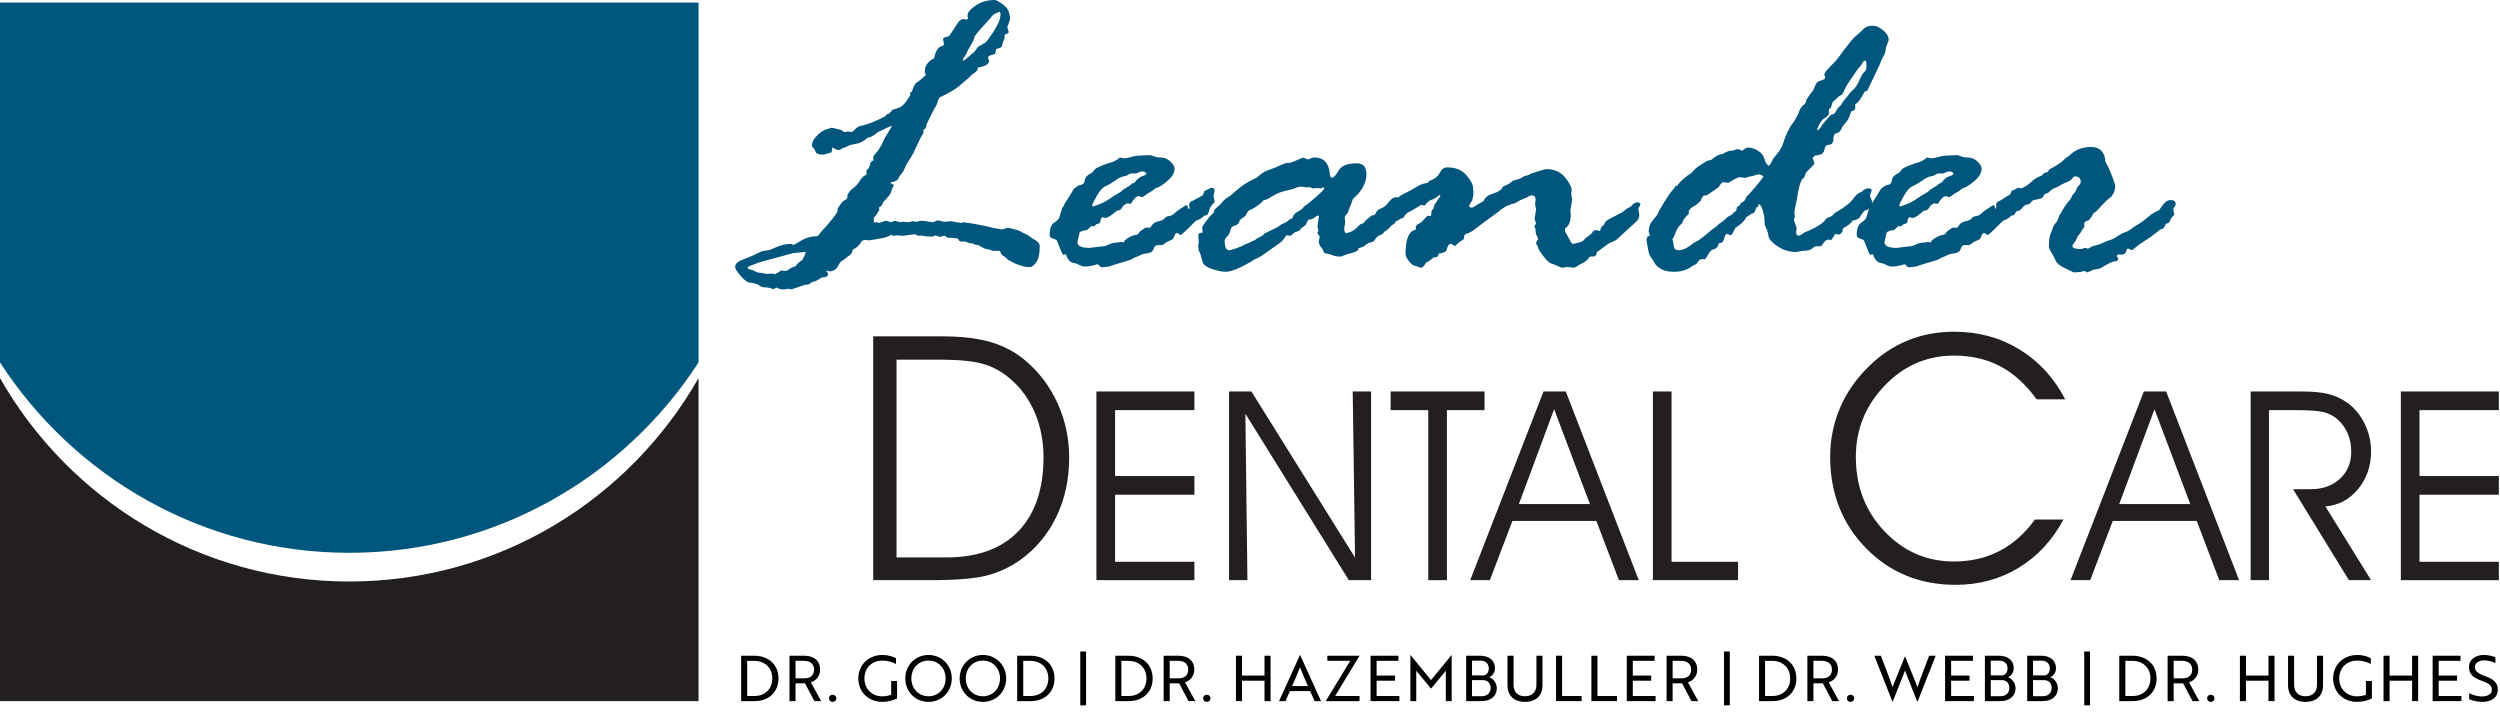
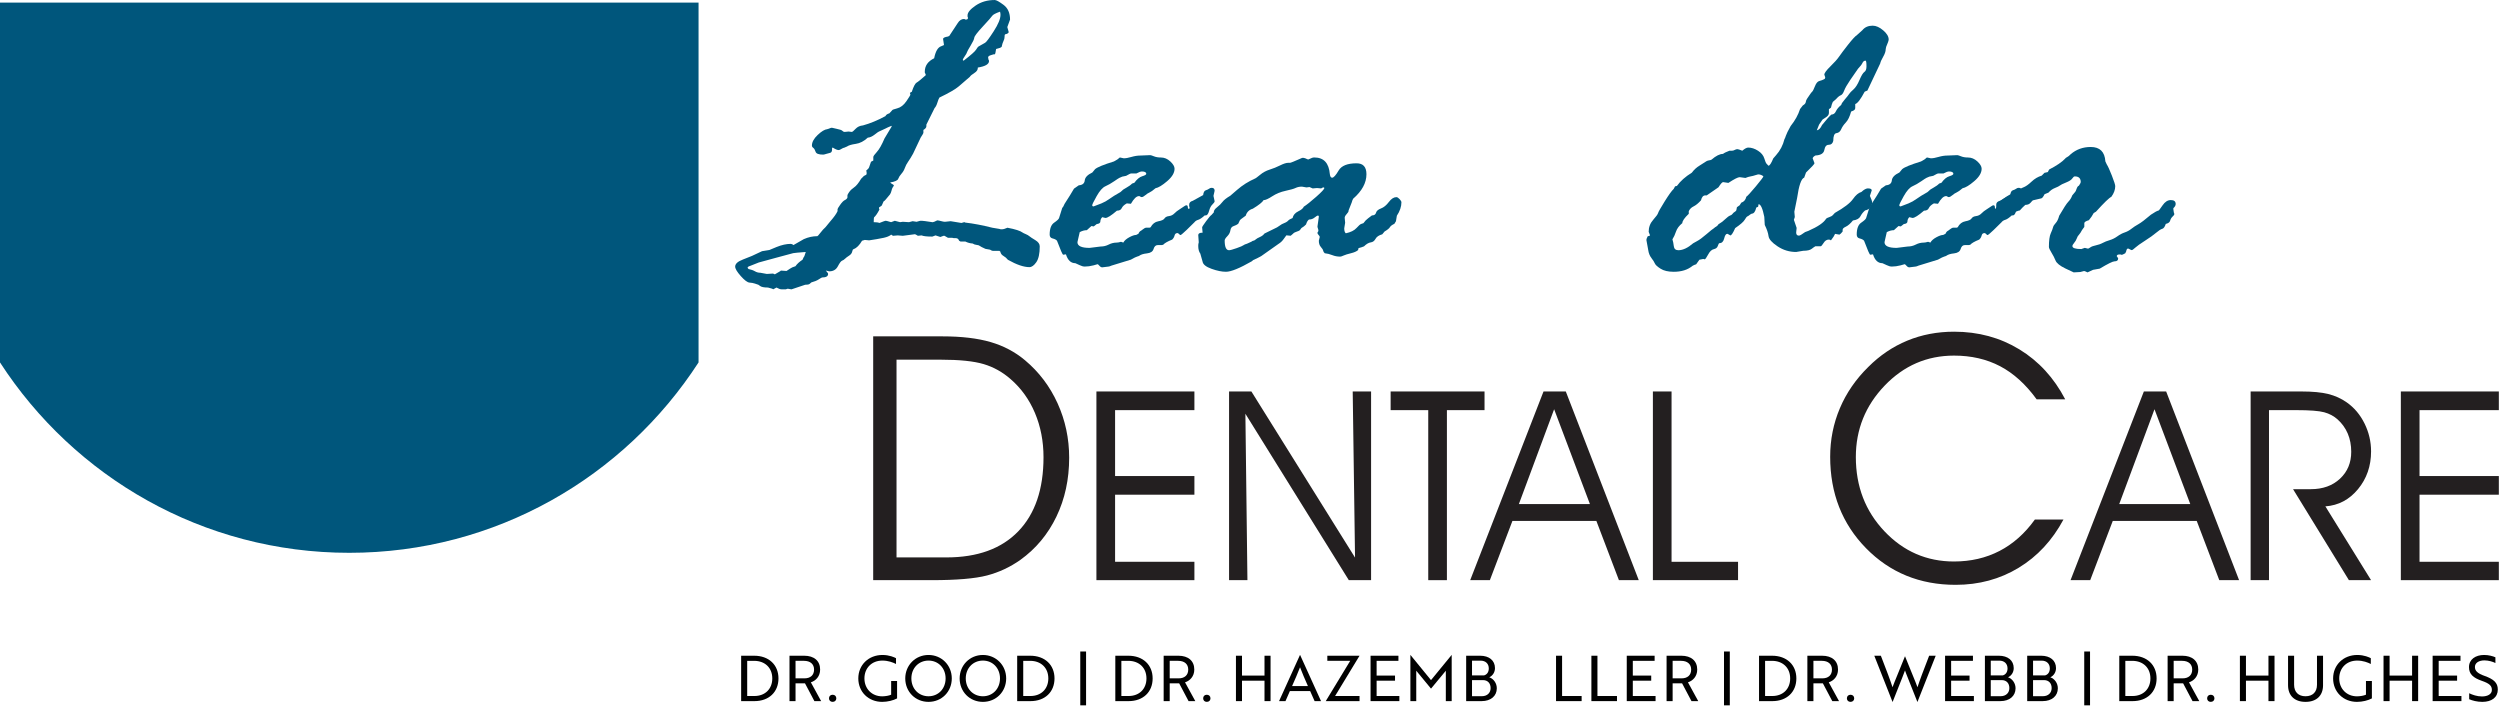
<svg xmlns="http://www.w3.org/2000/svg" id="Layer_2" width="608.095" height="175.23" viewBox="0 0 608.095 175.23">
  <defs>
    <style>.cls-1,.cls-2,.cls-3{stroke-width:0px;}.cls-2{fill:#231f20;}.cls-3{fill:#00567c;}</style>
  </defs>
  <path class="cls-2" d="m212.393,81.815h16.829c4.651,0,8.559.463,11.727,1.386,3.168.921,5.963,2.403,8.383,4.436,3.401,2.853,6.039,6.343,7.914,10.471s2.816,8.539,2.816,13.235c0,5.243-1.036,10.014-3.101,14.316-2.069,4.305-4.993,7.813-8.772,10.529-2.503,1.765-5.209,3.029-8.121,3.79-2.911.76-7.398,1.139-13.462,1.139h-14.214v-59.302h.001Zm5.675,5.674v48.095h12.134c7.573,0,13.401-2.121,17.489-6.358,4.084-4.24,6.129-10.244,6.129-18.017,0-3.883-.696-7.468-2.084-10.761-1.39-3.286-3.378-6.045-5.966-8.273-1.935-1.687-4.101-2.889-6.497-3.609-2.398-.716-5.882-1.078-10.458-1.078h-10.747Z" />
  <path class="cls-2" d="m271.231,115.792h19.294v4.538h-19.294v16.316h19.294v4.47h-23.834v-45.897h23.834v4.542h-19.294v16.031h0Z" />
  <path class="cls-2" d="m329.597,135.631l-.567-40.412h4.47v45.897h-5.416l-25.158-40.474.496,40.474h-4.468v-45.897h5.429l25.215,40.412h-.001Z" />
  <path class="cls-2" d="m351.943,141.117h-4.538v-41.356h-9.15v-4.542h22.84v4.542h-9.152v41.356Z" />
  <path class="cls-2" d="m362.391,141.117h-4.783l17.834-45.897h5.419l17.749,45.897h-4.827l-5.482-14.401h-20.424l-5.485,14.401h-.001Zm24.335-18.516l-8.702-23.06-8.573,23.06h17.275Z" />
  <path class="cls-2" d="m422.761,141.117h-20.715v-45.897h4.54v41.428h16.174v4.47h0Z" />
  <path class="cls-2" d="m495.392,97.137c-2.652-3.655-5.619-6.34-8.893-8.06-3.278-1.72-7.015-2.581-11.207-2.581-6.581,0-12.207,2.435-16.876,7.305-4.671,4.871-7.005,10.661-7.005,17.37,0,7.145,2.318,13.165,6.961,18.061,4.643,4.897,10.277,7.346,16.907,7.346,4.085,0,7.779-.854,11.082-2.564,3.301-1.709,6.17-4.26,8.604-7.65h6.953c-2.714,5.065-6.346,8.979-10.901,11.744-4.558,2.765-9.67,4.146-15.338,4.146-8.705,0-15.966-2.969-21.786-8.907-5.815-5.936-8.723-13.351-8.723-22.244,0-4.149.784-8.079,2.356-11.794,1.57-3.717,3.873-7.063,6.91-10.047,2.815-2.819,5.978-4.954,9.488-6.405,3.507-1.449,7.307-2.176,11.398-2.176,5.878,0,11.168,1.434,15.868,4.299,4.698,2.863,8.418,6.917,11.154,12.159h-6.951v-.002Z" />
  <path class="cls-2" d="m508.418,141.117h-4.783l17.834-45.897h5.422l17.743,45.897h-4.82l-5.482-14.401h-20.428l-5.485,14.401h-.001Zm24.335-18.516l-8.699-23.06-8.575,23.06h17.274Z" />
  <path class="cls-2" d="m551.906,99.761v41.356h-4.468v-45.897h12.332c2.711,0,4.892.207,6.542.616,1.651.412,3.146,1.087,4.493,2.031,1.828,1.281,3.275,2.995,4.336,5.138,1.063,2.142,1.593,4.41,1.593,6.804,0,3.552-1.06,6.606-3.174,9.168-2.114,2.563-4.76,3.96-7.94,4.191l11.114,17.948h-5.389l-13.588-22.133h4.339c2.902,0,5.264-.848,7.083-2.546,1.821-1.702,2.73-3.881,2.73-6.547,0-1.614-.279-3.084-.835-4.405-.559-1.322-1.382-2.473-2.476-3.461-.905-.817-1.99-1.399-3.263-1.744-1.272-.346-3.534-.52-6.795-.52h-6.635.001Z" />
  <path class="cls-2" d="m588.52,115.792h19.293v4.538h-19.293v16.316h19.293v4.47h-23.835v-45.897h23.835v4.542h-19.293v16.031Z" />
  <path class="cls-3" d="m185.353,61.097l1.787-.288,1.731-.721c1.266-.512,2.42-.768,3.462-.768.222,0,.445.098.669.287l2.515-1.441c1.077-.479,2.176-.719,3.293-.719.073,0,.325-.28.755-.839.427-.559.829-1.001,1.201-1.322l1.228-1.49c.891-1.025,1.47-1.84,1.732-2.449v-.482c0-.095.212-.447.64-1.055.428-.607.809-.993,1.146-1.152.335-.159.54-.368.614-.625v-.527c0-.129.148-.399.445-.816.298-.417.696-.791,1.197-1.129.5-.336,1.066-1.033,1.698-2.092l.67-.672.556-.289c.073-.062.111-.19.111-.383,0-.257-.038-.465-.111-.624.408-.32.65-.608.725-.865l.446-1.298.557-.288v-.864c0-.191.285-.599.862-1.224s1.197-1.721,1.867-3.291l1.727-2.882v-.193c-.67.258-1.171.483-1.504.674l-1.561.72c-.075,0-.418.241-1.03.721-.612.478-1.179.736-1.699.767-.929.865-1.903,1.369-2.923,1.514-1.022.145-1.735.359-2.145.647l-.669.288c-.148,0-.371.098-.667.288-.297.191-.522.287-.669.287-.335,0-.798-.192-1.392-.575h-.224v.383c0,.513-.16.8-.474.865-.315.064-.641.153-.974.264-.334.113-.575.168-.721.168-1.078,0-1.692-.23-1.84-.695-.148-.466-.335-.778-.556-.938-.224-.16-.336-.35-.336-.576,0-.83.464-1.686,1.392-2.567.929-.88,1.709-1.352,2.341-1.417.073,0,.388-.111.947-.337h.222l1.059.242c.817.16,1.299.328,1.448.504.148.176.335.264.556.264l.949-.096.778.096c.148,0,.454-.249.919-.747.464-.496,1.066-.775,1.81-.84,1.744-.478,3.564-1.232,5.459-2.257.147-.319.463-.543.946-.671l.668-.721c0-.128.417-.294,1.253-.503.835-.208,1.579-.784,2.227-1.729.65-.944.976-1.483.976-1.612,0-.062-.038-.19-.112-.383.073-.128.222-.223.446-.288.444-1.313.834-2.055,1.166-2.233.333-.178,1.074-.778,2.225-1.802v-.193l-.222-.478v-.193c0-1.44.758-2.529,2.279-3.267.333-1.696.906-2.671,1.723-2.929l.668-.288-.223-1.489c0-.258.39-.449,1.167-.577l.335-.144,2.057-3.123c.409-.672.927-1.009,1.557-1.009.073,0,.166.049.28.144h.221c.295,0,.444-.144.444-.433,0-.062-.037-.159-.111-.289v-.288c0-.704.655-1.505,1.972-2.4,1.318-.895,2.865-1.345,4.644-1.345.368,0,1.083.392,2.14,1.177,1.056.785,1.584,1.977,1.584,3.578l-.667,1.827c.222.735.335,1.136.335,1.198,0,.258-.297.451-.891.577-.077.066-.112.275-.112.624,0,.322-.084.643-.25.963-.168.32-.326.816-.472,1.488-.076,0-.186.064-.333.193l-1.003.289c-.11.833-.221,1.265-.333,1.296h-.279l-.612.191c-.483.129-.722.321-.722.576,0,.067.035.257.111.576.076.067.113.162.113.289,0,.769-.909,1.297-2.723,1.584.034.514-.243.956-.836,1.324-.594.368-.964.68-1.111.936l-2.669,2.305c-.816.705-2.391,1.618-4.726,2.738-.149.227-.315.642-.502,1.25-.186.608-.409,1.039-.667,1.294l-2.006,4.036v.384c0,.321-.242.625-.722.913v.672c0,.13-.225.53-.67,1.201l-1.838,3.89c-.445.803-.844,1.45-1.197,1.946-.352.497-.62,1.009-.806,1.536-.187.527-.465,1-.836,1.417-.372.416-.632.827-.78,1.227-.148.399-.798.695-1.949.885.077.13.243.258.502.386.258.128.39.255.39.384-.148.226-.26.401-.335.53-.075.128-.157.373-.25.742-.093.368-.214.656-.361.864-.148.21-.315.411-.5.601-.187.192-.353.392-.502.601-.148.209-.334.377-.556.506l-.446,1.007-.557.384c-.075,0-.113.098-.113.288,0,.065.038.16.113.288-.482.929-.911,1.555-1.281,1.873-.076.065-.113.465-.113,1.203.632,0,1.098.065,1.394.192.889-.352,1.373-.528,1.448-.528.223,0,.491.057.804.168.316.113.513.168.588.168l.892-.336,1.281.336.668-.094,1.502.094.893-.238.947.144.891-.241h.447c.221,0,1.055.113,2.505.336h.111c.148,0,.5-.143,1.06-.432h.11c.148,0,.429.059.836.168.407.114.723.17.946.17l1.392-.144,2.618.43.669-.192c.073,0,.166.034.277.099,1.968.225,4.159.641,6.573,1.252l1.726.288c.073.065.259.096.557.096.371,0,.834-.129,1.392-.385,1.893.354,3.139.756,3.733,1.203.073.067.304.179.694.339s.696.338.92.532c.221.191.695.504,1.42.939.724.435,1.088.939,1.088,1.516,0,1.765-.28,3.053-.836,3.855-.558.802-1.116,1.203-1.672,1.203-1.374,0-3.119-.595-5.236-1.788-.297-.383-.661-.699-1.086-.939-.426-.241-.677-.589-.752-1.04l-.223-.194h-1.616c-.149,0-.37-.096-.668-.287l-1.114-.197c-.781-.351-1.244-.593-1.393-.722-.148-.129-.399-.21-.752-.241-.355-.031-.678-.145-.975-.341-.594-.029-1.189-.192-1.783-.483h-1.167l-.335-.192c-.152-.416-.411-.624-.781-.624h-.501l-.445-.096h-1.002l-.836-.481h-.223l-.778.288-1.171-.383-.78.289c-1.3,0-2.172-.096-2.618-.289l-.892.095c-.408-.256-.648-.383-.721-.383l-2.953.383-1.227-.095-1.168.095-.446-.287c-.038.096-.288.248-.753.455-.466.209-1.383.426-2.755.647l-1.838.292-1.06-.099-.667.194c-.632,1.087-1.32,1.777-2.062,2.064-.151,0-.262.192-.334.579-.077.383-.327.712-.754.985-.429.272-.754.52-.978.743-.223.225-.465.385-.725.479-.262.098-.605.554-1.033,1.371-.427.815-1.126,1.223-2.092,1.223l-.835-.189c.073.127.184.262.333.406.148.145.224.28.224.409,0,.575-.483.866-1.451.866-.074,0-.345.15-.81.455-.465.306-1.07.554-1.811.747l-.448.383c-.187.129-.541.192-1.059.192l-3.295,1.102h-.112l-.837-.144c-.076,0-.224.049-.446.144h-1.117c-.262,0-.652-.144-1.171-.429l-.783.429c-.076-.095-.504-.24-1.285-.429-.966,0-1.609-.13-1.924-.385-.317-.261-.55-.388-.699-.388l-.558-.189c-.372-.129-.812-.209-1.312-.24s-1.206-.562-2.119-1.584c-.911-1.025-1.368-1.793-1.368-2.308,0-.32.15-.624.446-.913.3-.287.785-.558,1.452-.813.67-.258,1.396-.545,2.179-.866l2.457-1.154h.001Zm-.782,2.746l-2.061.817c-.448.127-.67.29-.67.483.073.067.149.161.223.29.63.129,1.152.313,1.558.551.409.243.854.362,1.338.362l1.561.288,1.505-.096.445.191c.148-.062.613-.334,1.392-.817,0-.064.037-.096.112-.096l1.337.096c.223-.127.5-.311.835-.553.334-.241.78-.442,1.339-.602.37-.545.945-1.074,1.727-1.589.145-.385.294-.675.445-.866l.334-1.012c-1.747.129-2.768.227-3.066.288l-4.12,1.109c-2.528.673-3.937,1.06-4.234,1.156h0Zm53.417-52.52l1.623-.916c.296-.159.995-1.093,2.094-2.797,1.1-1.702,1.651-3.037,1.651-4.001,0-.257-.037-.514-.11-.771-1.082.385-1.717.725-1.902,1.013-.186.288-.95,1.157-2.294,2.602-1.343,1.448-2.032,2.356-2.069,2.725-.038.37-.338,1.013-.896,1.929-.559.917-.859,1.463-.893,1.641-.038.176-.215.49-.531.939-.316.451-.474.739-.474.867,0,.129.073.193.221.193,1.752-1.348,2.758-2.241,3.019-2.676.263-.434.449-.682.562-.747h0Z" />
  <path class="cls-3" d="m261.227,45.89l1.173-.816c.893-.062,1.377-.461,1.452-1.196.076-.737.69-1.374,1.845-1.92l.671-.815c.559-.479,2.084-1.103,4.58-1.871.632-.319,1.058-.606,1.285-.863.073-.062.146-.094.222-.094l.896.191c.483,0,1.106-.112,1.869-.335.762-.223,1.497-.337,2.207-.337l2.348-.096c.148,0,.457.098.923.289.465.191,1.033.285,1.702.285.82,0,1.574.32,2.263.958.687.638,1.034,1.231,1.034,1.774,0,.991-.597,1.997-1.789,3.017-1.193,1.022-2.141,1.596-2.846,1.725-.634.544-1.12.887-1.454,1.029-.336.143-.678.368-1.033.671-.355.303-.644.455-.865.455-.152,0-.262-.04-.338-.121-.075-.079-.187-.119-.334-.119-.597,0-1.249.623-1.955,1.866l-1.004-.095c-.634.353-1.043.736-1.23,1.15-.186.416-.579.623-1.172.623-1.378,1.183-2.31,1.771-2.792,1.771-.076,0-.335-.062-.783-.191-.297.32-.445.655-.445,1.004,0,.386-.299.61-.893.672l-.727.575-.559-.096-1.118,1.007c-.558,0-1.137.16-1.73.478-.076.383-.186.872-.336,1.461-.147.59-.221.918-.221.98,0,.927.984,1.391,2.955,1.391l2.68-.334c.705,0,1.365-.16,1.98-.478.614-.32,1.275-.478,1.982-.478.221,0,.555-.064,1.003-.192l.559.192c.259-.476.742-.908,1.449-1.29.707-.38,1.266-.572,1.676-.572l.557-.287c.147-.381.372-.637.669-.766l.448-.334c.297-.253.574-.381.836-.381h.782l.224-.094c.446-.828,1.068-1.312,1.869-1.456.798-.144,1.302-.373,1.506-.691.204-.321.568-.51,1.088-.575.52-.062.958-.277,1.312-.642.353-.366.789-.707,1.311-1.026.52-.32.884-.558,1.088-.719.204-.16.381-.239.532-.239.222,0,.335.143.335.43s.073.43.221.43c.15,0,.224-.063.224-.192,0-.126-.037-.284-.11-.478v-.333c0-.477.297-.796.893-.956l2.51-1.386c.075-.666.288-1.057.642-1.167.352-.112.623-.24.808-.384.187-.142.391-.215.615-.215.483,0,.725.239.725.718l-.28,1.245.28,1.293c0,.192-.179.455-.531.79-.355.337-.623.846-.809,1.533-.186.688-.43,1.062-.726,1.124h-.336c-.669.608-1.201.967-1.591,1.078-.39.113-.699.311-.92.598l-1.897,1.866c-.373.32-.69.608-.949.863-.262.257-.465.383-.615.383l-.445-.383c0-.062-.075-.096-.223-.096-.373,0-.606.192-.699.576-.093.383-.288.717-.586,1.006-1.117.448-1.841.862-2.176,1.245l-.336.094h-1.004c-.485,0-.819.315-1.005.934-.187.624-.716.981-1.59,1.079-.875.096-1.498.287-1.871.572-.076.063-.242.127-.501.194-.262.064-.782.32-1.563.765l-4.686,1.436c-.373.16-.615.24-.725.24l-1.563.191c-.226,0-.45-.126-.672-.381-.223-.256-.372-.385-.446-.385l-1.003.287c-.745.192-1.453.289-2.122.289-.372,0-.783-.113-1.228-.336-.447-.223-.8-.383-1.06-.481-1.082,0-1.844-.716-2.29-2.157l-.669.095c-.151,0-.652-1.133-1.506-3.404-.223-.256-.576-.439-1.06-.551-.483-.112-.722-.424-.722-.936,0-1.439.361-2.406,1.086-2.902.722-.496,1.122-.869,1.197-1.126l.783-2.494c.148-.095.334-.415.559-.959l1.283-2.015c.148-.223.483-.783,1.006-1.679l-.004-.003Zm11.74-2.925l-.67.29c-.149.064-.585.346-1.307.844-.725.501-1.43.902-2.118,1.208-.686.306-1.394,1.103-2.117,2.39-.724,1.288-1.086,2.028-1.086,2.219,0,.195.11.29.334.29l1.893-.725c.705-.288,1.365-.658,1.977-1.108.611-.451,1.494-.998,2.646-1.642l.446-.386c.072-.128.416-.361,1.029-.7.611-.338,1.068-.668,1.364-.99l.558-.193c.629-.869,1.27-1.399,1.922-1.592.649-.193.974-.386.974-.581,0-.385-.354-.579-1.059-.579-.297,0-.743.163-1.338.484h-1.281c-.148,0-.556.192-1.223.578l-.946.193h.002Z" />
  <path class="cls-3" d="m332.811,53.075l.892-.677c.554,0,.89-.217.999-.651.111-.435.51-.783,1.197-1.04.688-.257,1.325-.782,1.92-1.571.593-.789,1.206-1.184,1.837-1.184.222,0,.481.162.779.481.297.322.445.578.445.769,0,1.06-.37,2.149-1.11,3.269l-.223,1.345-.386.626c-.558.256-.918.53-1.084.818-.166.289-.601.641-1.304,1.056l-.554.673c-.815.225-1.361.593-1.637,1.105-.279.513-.667.804-1.166.867-.501.064-1.047.381-1.638.96-.368.161-.813.305-1.332.432l-.111.481c-.369.321-.954.577-1.749.768-.796.194-1.387.378-1.775.554-.388.178-.655.264-.802.264-.704,0-1.351-.119-1.945-.36-.592-.24-1.2-.393-1.831-.46-.222-.192-.352-.401-.388-.626-.037-.225-.223-.522-.556-.892s-.499-.88-.499-1.523l.222-.916c0-.129-.093-.288-.277-.481-.187-.194-.277-.355-.277-.483,0-.13.036-.225.111-.289.073-.065.111-.163.111-.292,0-.158-.038-.337-.111-.53-.075-.192-.111-.354-.111-.481l.333-2.364c0-.194-.077-.29-.222-.29-.148,0-.417.161-.807.479-.391.321-.844.483-1.364.483-.295.194-.536.597-.722,1.203-.297.323-.668.613-1.112.867l-.225.289c-.075.228-.352.411-.833.554-.483.145-.816.329-1.003.554l-.555.481-1.058-.096c-.076.067-.28.349-.612.844-.334.497-.763.908-1.281,1.226l-4.227,2.985c-.448.259-1.097.579-1.949.964l-.335.29c-2.967,1.702-5.062,2.55-6.286,2.55-1.002,0-2.172-.238-3.509-.719-1.337-.478-2.061-1.055-2.173-1.73l-.556-1.968c-.335-.448-.5-1.071-.5-1.873,0-.383.035-.641.11-.77v-.288l-.11-1.584c0-.383.352-.576,1.056-.576l-.111-1.298c0-.127.324-.629.976-1.511.65-.88,1.087-1.387,1.308-1.514l.558-.623c-.04-.384.22-.792.775-1.224.557-.432,1.002-.873,1.336-1.321.332-.448.962-.944,1.888-1.489l1.668-1.441c1.294-1.12,2.701-2.015,4.223-2.689.222-.064.673-.384,1.359-.96.685-.575,1.462-.999,2.334-1.272.869-.272,1.722-.615,2.555-1.033.833-.416,1.489-.624,1.973-.624h.443c.148,0,1.13-.399,2.946-1.202h.333c.147,0,.499.128,1.055.386h.111l.89-.386c.145-.062.331-.095.554-.095,2.298,0,3.557,1.354,3.777,4.059.075.576.262.865.558.865.368,0,.897-.584,1.579-1.752.686-1.167,2.142-1.752,4.372-1.752,1.596,0,2.395.886,2.395,2.66,0,2.097-1.078,4.079-3.229,5.95-.152.258-.262.547-.336.869l-.779,1.984v.097c0,.193-.16.46-.474.797-.314.341-.473.637-.473.895l.111,1.21-.222,1.356c0,.611.129,1.014.388,1.206,1.189-.258,2.051-.683,2.589-1.278.538-.597.918-.927,1.139-.993l.556-.194c.334-.483.722-.884,1.169-1.208v.002Zm-18.405-.04c.147-.709.601-1.247,1.362-1.62.758-.37,1.211-.75,1.359-1.135.703-.449,1.712-1.254,3.029-2.416,1.316-1.159,1.972-1.869,1.972-2.126,0-.098-.075-.147-.222-.147h-.111l-.445.242-1.001-.095-1.055.095-.778-.338-.722.095-1.112-.192c-.593,0-1.104.106-1.529.315-.426.208-1.241.443-2.445.701-1.204.257-2.289.701-3.25,1.327-.962.63-1.666.943-2.11.943-.261.483-1.13,1.177-2.61,2.079-.892.257-1.465.822-1.723,1.691-.964.68-1.446,1.065-1.446,1.161l-.39.822c-.297.227-.669.409-1.115.554-.446.147-.705.484-.78,1.016-.076.531-.326,1.014-.752,1.449-.428.434-.642.782-.642,1.038,0,1.578.352,2.369,1.06,2.369.296,0,.918-.17,1.864-.507.946-.338,1.494-.572,1.642-.701.146-.127.443-.256.889-.386l1.055-.482c.149-.129.315-.21.502-.243.182-.029.367-.135.553-.315.186-.176.518-.368,1.002-.577.481-.209.852-.494,1.111-.846.629-.321,1.647-.821,3.056-1.5l1.166-.774c.813-.32,1.312-.593,1.499-.82.186-.227.557-.452,1.113-.676h.004Z" />
-   <path class="cls-3" d="m388.255,55.982h.222l.559.192c.072,0,.148-.031.223-.094,0-.546.297-1.014.888-1.399.187-.613.605-1.078,1.255-1.399.654-.323,1.684-.853,3.099-1.593l1.394-1.061.67-.291.445-.481c.408-.416.799-.627,1.171-.627.556,0,.835.178.835.531l-.5.962.225,1.59c0,.579-.233,1.092-.698,1.54-.465.45-1.179,1.109-2.142,1.974l-2.843,2.6-1.503.675c-.372.194-.704.416-1.001.675l-2.173,1.59c0,.45-.168.786-.5,1.011h-.89l-.447.192c-.262.611-1.024,1.203-2.282,1.78l-.781.484c-.263.192-.505.285-.725.285l-1.56-.192-1.056.192c-.295,0-.698-.127-1.2-.385-.499-.258-1.012-.457-1.531-.602-.518-.145-1.18-.74-1.977-1.783s-1.234-1.726-1.307-2.049c0-.127-.085-.342-.251-.647-.168-.308-.251-.492-.251-.558,0-.062.168-.385.502-.963v-.096c0-.095-.103-.32-.308-.675-.202-.354-.305-.789-.305-1.303,0-.289-.113-.655-.334-1.109.298-.256.445-.45.445-.579s-.055-.313-.165-.554c-.113-.24-.168-.426-.168-.553l.333-2.362-.22-1.206.109-1.154c0-.673-.333-1.013-.996-1.013-.295,0-.663.178-1.107.53l-.385.097c-.998.417-1.699.763-2.106,1.036-.406.275-.83.41-1.27.41-.222.193-.649.369-1.273.529l-.443.291c-.147.129-.443.321-.887.576,0,.099-.693.636-2.075,1.617-1.384.98-2.628,1.902-3.735,2.77-1.109.869-1.912,1.345-2.408,1.425-.499.078-.747.489-.747,1.228,0,.127-.333.385-.996.773-.075,0-.461.352-1.164,1.058-.59-.385-.923-.579-.996-.579-.486,0-.843.531-1.066,1.591-.227.417-.825.675-1.798.774-.077.029-.205.272-.393.722l-.227.192h-.561c-.075,0-.339.186-.787.553-.45.372-.841.603-1.179.698-.487.871-.9,1.301-1.237,1.301-.152,0-.365-.062-.649-.189-.279-.127-.626-.237-1.033-.333-.411-.096-.864-.484-1.364-1.167-.502-.683-.753-1.265-.753-1.744,0-3.528.799-5.45,2.395-5.769l.113-.191v-.38c0-.414.214-.709.641-.884.424-.173.861-.523,1.306-1.051.447-.527.743-.822.893-.889h.725c.147,0,.22-.334.22-1.006,0-.191.093-.368.279-.527.186-.16.295-.392.334-.697.037-.303.308-.8.81-1.489.499-.687.752-1.095.752-1.223l-.113-.194c-.927.736-1.598,1.138-2.005,1.201-.409.064-.967.528-1.672,1.393l-.89-.144c-1.555.994-2.515,1.552-2.884,1.681-.37.128-.776.496-1.216,1.104,0,.192-.132.321-.388.383-.261.065-.738.32-1.441.768h-.331c-.923,0-1.384-.577-1.384-1.735l1.167-2.746c.333-.864,1.12-1.596,2.361-2.19,1.239-.594,2.285-1.164,3.136-1.709.851-.546,1.705-.836,2.555-.87l.391-.482c1.257-.416,2.108-1.073,2.555-1.973.442-.9,1.055-1.35,1.834-1.35,2.033,0,3.59.632,4.662,1.893,1.074,1.263,1.612,2.277,1.612,3.044l.113,1.296c0,.448-.113,1.074-.334,1.874-.445.576-.667,1.009-.667,1.294,0,.257.183.385.556.385.222,0,.517-.135.887-.407.372-.271.786-.519,1.249-.745.465-.223.732-.416.807-.577.37-.766,1.017-1.294,1.943-1.582.926-.289,1.5-.528,1.725-.72l.556-.386.443-.721c.998-.381,1.666-.733,1.999-1.055.333-.318.776-.527,1.333-.623.554-.094,1.185-.384,1.889-.864l.833-.192.776-.384c.073-.062.293-.142.667-.24.37-.096.915-.264,1.638-.503.722-.24,1.213-.361,1.472-.361,1.888,0,3.378.66,4.472,1.977,1.092,1.317,1.64,2.376,1.64,3.179l-.111.867.22,1.302v.192l-.444,2.651.109.915c0,1.51-.372,2.553-1.112,3.132-.186.065-.279.225-.279.482v.435l1.113,2.021c.333.709.592,1.061.779,1.061l1.787-.434c.518-.131.946-.466,1.281-1.014.297-.129.817-.515,1.562-1.157.222-.515.577-.771,1.061-.771h-.002Z" />
  <path class="cls-3" d="m400.91,60.817l-.447-2.454c0-.191.111-.495.336-.913.22,0,.407-.064.557-.192l-.336-.867c0-1.122.364-2.093,1.091-2.91.724-.818,1.125-1.372,1.198-1.66.077-.289.605-1.225,1.593-2.814.985-1.587,1.72-2.607,2.204-3.057l.334-.625.447-.098c.854-1.185,2.064-2.261,3.627-3.223.518-.705,1.151-1.284,1.896-1.733.743-.449,1.245-.77,1.508-.962.261-.192.65-.32,1.17-.385l.225-.097c1.078-.929,2.008-1.395,2.791-1.395.261-.224.781-.48,1.563-.771h.613c.22,0,.443-.062.668-.191.223-.129.448-.193.672-.193.148,0,.536.129,1.171.384.593-.512,1.079-.769,1.451-.769.781,0,1.573.258,2.372.769.799.512,1.311,1.135,1.534,1.87.222.737.407,1.17.559,1.298.148.128.297.288.445.479.298,0,.69-.592,1.176-1.777l.667-.769c1.001-1.119,1.69-2.431,2.062-3.937.073-.064.186-.328.333-.794.148-.462.538-1.256,1.171-2.378,1.076-1.346,1.837-2.722,2.285-4.133l.667-.866c.445-.255.689-.534.724-.84.037-.303.152-.583.337-.84.186-.257.398-.57.639-.938.24-.367.434-.615.584-.744.15-.128.373-.567.67-1.321.295-.754.659-1.177,1.086-1.275.426-.094.861-.27,1.311-.527l.109-.337-.223-.673c0-.384.492-1.056,1.477-2.017.985-.96,1.69-1.754,2.116-2.378.427-.625,1.151-1.585,2.171-2.884,1.022-1.298,1.754-2.091,2.201-2.378l1.281-1.153c.595-.735,1.43-1.106,2.507-1.106.817,0,1.671.379,2.561,1.134.892.753,1.338,1.5,1.338,2.236,0,.257-.207.852-.613,1.782l-.112.576c0,.515-.205,1.126-.613,1.831-.409.706-.651,1.25-.724,1.637l-3.12,6.595c-.372.128-.593.226-.668.288-.967,1.832-1.726,2.824-2.284,2.983v.965c0,.352-.258.61-.776.769l-.225.095c-.334,1.222-.761,2.105-1.281,2.649-.52.545-.901,1.1-1.139,1.66-.245.563-.626.876-1.144.94-.52.065-.779.69-.779,1.875-.148.643-.518.964-1.113.964-.557,0-.91.419-1.06,1.252-.148.834-.872,1.284-2.17,1.346-.372.196-.597.419-.67.674l.447,1.204c0,.193-.688.947-2.062,2.264l-.447,1.249c-.704.227-1.281,1.879-1.723,4.96l-.67,3.321.112,1.301-.223.673.668,1.972-.111,1.11c0,.514.22.768.668.768.222,0,.722-.288,1.503-.864l.778-.29c2.339-1.024,3.787-2.018,4.346-2.98.145-.129.416-.256.805-.385.39-.129.677-.305.862-.528.187-.223.334-.383.45-.481,2.263-1.281,3.727-2.404,4.395-3.365.672-.962,1.358-1.539,2.062-1.733l.448-.383c.444-.32.815-.482,1.115-.482.628,0,.944.16.944.478l-.445,1.342c.372.863.558,1.356.558,1.483,0,1.117-.577,1.804-1.728,2.059-.483.416-.864.894-1.143,1.437-.28.543-.884.877-1.813,1.004-.629.766-1.206,1.268-1.726,1.51-.522.238-.779.486-.779.74v.432c-.298.383-.558.639-.781.765l-1.056-.191c-.152.385-.486.911-1.006,1.581-.186-.129-.352-.192-.5-.192-.522,0-.949.271-1.281.815-.334.543-.576.813-.724.813h-1.283c-.186.096-.484.302-.892.621-.409.318-1.095.478-2.06.478l-1.728.289c-1.638,0-3.14-.455-4.514-1.368s-2.108-1.744-2.201-2.499c-.094-.75-.398-1.656-.918-2.713l-.114-1.969c-.408-2.047-.872-3.073-1.392-3.073l-.111.624-.447.193c-.225.993-.597,1.489-1.113,1.489-.225.098-.468.258-.725.481l-.336.192c-.152.065-.364.338-.644.818-.277.481-1.051,1.156-2.315,2.02-.522,1.187-.913,1.779-1.171,1.779l-.67-.383h-.111c-.3,0-.54.376-.725,1.131-.189.752-.561,1.128-1.117,1.128-.152,0-.29.218-.419.652-.13.43-.457.704-.978.813-.522.114-.988.554-1.394,1.324-.409.769-.69,1.152-.836,1.152-.075,0-.189-.031-.334-.094l-.95.194c-.186.225-.448.593-.783,1.105-.334.096-.629.223-.89.383-1.156.962-2.678,1.441-4.574,1.441-1.342,0-2.403-.248-3.184-.744-.781-.497-1.245-.921-1.396-1.273-.148-.354-.427-.796-.835-1.324-.411-.53-.673-1.179-.782-1.953l-.002.002Zm22.245-10.896l.391-.625c.634-.192,1.045-.677,1.232-1.448.298-.191,1.063-1.027,2.297-2.505,1.232-1.476,1.849-2.297,1.849-2.458-.375-.311-.805-.466-1.288-.466-.077,0-.302.065-.675.193-.372.129-.755.226-1.146.291-.393.064-.812.193-1.26.383l-1.4-.192c-.414,0-1.329.465-2.748,1.396l-1.286-.193c-.225,0-.597.42-1.12,1.253l-2.858,1.974h-.336c-.525,0-.879.402-1.065,1.205-.638.707-1.236,1.197-1.793,1.469-.561.273-.954.665-1.179,1.18v.625c-1.045.996-1.567,1.749-1.567,2.263-.784.642-1.299,1.333-1.542,2.072-.245.74-.533,1.364-.867,1.875.148.452.258,1.006.334,1.664.077.659.45.986,1.121.986,1.083,0,2.279-.561,3.588-1.687.072-.062.39-.24.95-.53.559-.289,1.333-.859,2.325-1.712.989-.849,1.542-1.293,1.655-1.325.372-.318.597-.481.672-.481l.447-.385c0-.129.158-.274.479-.435.315-.16.734-.491,1.257-.988.523-.497.924-.794,1.208-.892.279-.095.476-.23.585-.409.112-.176.3-.345.561-.507.262-.159.393-.337.393-.529l.114-.579.672-.483h0Zm19.315-19.612l-.559,1.392c.484-.062.91-.494,1.283-1.297,1.11-1.374,1.873-2.224,2.281-2.542.486,0,.844-.264,1.087-.792.241-.527.678-1.049,1.309-1.562,0-.222.277-.654.835-1.294.556-.639.918-1.095,1.086-1.368.17-.274.512-.635,1.032-1.083.518-.447,1.009-1.215,1.474-2.303s.864-1.744,1.198-1.968c.333-.224.502-.672.502-1.346,0-.926-.075-1.391-.222-1.391-.336,0-.587.187-.753.554-.168.368-.528.841-1.084,1.415l-1.894,2.737c-.743,1.088-1.237,1.953-1.477,2.592-.243.641-.523,1.016-.838,1.128-.314.113-.696.425-1.139.935l-.781.675c-.186.383-.334.847-.444,1.391l-.504.383v.912c0,.416-.277.793-.835,1.131-.559.337-.833.552-.833.647l-.724,1.055h0Z" />
  <path class="cls-3" d="m457.541,45.89l1.174-.816c.892-.062,1.376-.461,1.451-1.196.075-.737.688-1.374,1.844-1.92l.673-.815c.557-.479,2.082-1.103,4.579-1.871.631-.319,1.06-.606,1.285-.863.073-.062.147-.094.222-.094l.897.191c.482,0,1.107-.112,1.868-.335.763-.223,1.498-.337,2.209-.337l2.347-.096c.147,0,.456.098.923.289.465.191,1.032.285,1.7.285.822,0,1.573.32,2.264.958.688.638,1.034,1.231,1.034,1.774,0,.991-.597,1.997-1.79,3.017-1.193,1.022-2.139,1.596-2.846,1.725-.632.544-1.12.887-1.454,1.029-.334.143-.678.368-1.032.671-.355.303-.642.455-.866.455-.15,0-.262-.04-.336-.121-.077-.079-.186-.119-.336-.119-.595,0-1.249.623-1.956,1.866l-1.001-.095c-.636.353-1.047.736-1.232,1.15-.186.416-.579.623-1.172.623-1.378,1.183-2.308,1.771-2.794,1.771-.073,0-.334-.062-.782-.191-.297.32-.445.655-.445,1.004,0,.386-.3.61-.892.672l-.729.575-.559-.096-1.117,1.007c-.558,0-1.138.16-1.733.478-.073.383-.186.872-.334,1.461-.147.59-.219.918-.219.98,0,.927.981,1.391,2.954,1.391l2.678-.334c.704,0,1.366-.16,1.981-.478.614-.32,1.275-.478,1.982-.478.222,0,.556-.064,1.003-.192l.558.192c.262-.476.743-.908,1.452-1.29.706-.38,1.265-.572,1.674-.572l.558-.287c.148-.381.372-.637.67-.766l.447-.334c.298-.253.572-.381.835-.381h.784l.223-.094c.445-.828,1.068-1.312,1.868-1.456.799-.144,1.303-.373,1.505-.691.205-.321.567-.51,1.091-.575.52-.062.957-.277,1.311-.642.352-.366.789-.707,1.311-1.026.522-.32.884-.558,1.087-.719.205-.16.383-.239.533-.239.223,0,.334.143.334.43s.075.43.223.43c.147,0,.223-.063.223-.192,0-.126-.038-.284-.113-.478v-.333c0-.477.3-.796.897-.956l2.507-1.386c.077-.666.289-1.057.642-1.167.354-.112.624-.24.81-.384.186-.142.39-.215.614-.215.481,0,.724.239.724.718l-.28,1.245.28,1.293c0,.192-.178.455-.53.79-.355.337-.623.846-.808,1.533-.186.688-.432,1.062-.727,1.124h-.334c-.672.608-1.201.967-1.593,1.078-.39.113-.699.311-.919.598l-1.899,1.866c-.372.32-.688.608-.945.863-.264.257-.468.383-.616.383l-.445-.383c0-.062-.075-.096-.223-.096-.372,0-.606.192-.699.576-.093.383-.287.717-.587,1.006-1.117.448-1.84.862-2.176,1.245l-.334.094h-1.004c-.484,0-.818.315-1.006.934-.186.624-.716.981-1.59,1.079-.875.096-1.498.287-1.871.572-.073.063-.241.127-.5.194-.262.064-.782.32-1.563.765l-4.688,1.436c-.372.16-.613.24-.725.24l-1.562.191c-.227,0-.45-.126-.672-.381-.223-.256-.372-.385-.445-.385l-1.004.287c-.747.192-1.452.289-2.121.289-.373,0-.783-.113-1.231-.336-.445-.223-.8-.383-1.058-.481-1.081,0-1.844-.716-2.29-2.157l-.668.095c-.153,0-.652-1.133-1.505-3.404-.225-.256-.579-.439-1.06-.551-.484-.112-.724-.424-.724-.936,0-1.439.36-2.406,1.086-2.902.722-.496,1.123-.869,1.197-1.126l.782-2.494c.148-.095.336-.415.559-.959l1.283-2.015c.148-.223.484-.783,1.007-1.679l-.003-.003Zm11.738-2.925l-.67.29c-.147.064-.584.346-1.307.844-.724.501-1.428.902-2.116,1.208s-1.396,1.103-2.118,2.39c-.724,1.288-1.086,2.028-1.086,2.219,0,.195.111.29.334.29l1.893-.725c.706-.288,1.368-.658,1.977-1.108.613-.451,1.493-.998,2.647-1.642l.445-.386c.073-.128.417-.361,1.03-.7.611-.338,1.068-.668,1.364-.99l.558-.193c.627-.869,1.27-1.399,1.922-1.592.649-.193.975-.386.975-.581,0-.385-.354-.579-1.061-.579-.295,0-.742.163-1.335.484h-1.281c-.148,0-.556.192-1.223.578l-.949.193h0Z" />
  <path class="cls-3" d="m497.266,42.046l.835-.19.331-.624c1.814-.929,3.107-1.812,3.886-2.645.073-.127.241-.256.499-.384.261-.129.536-.353.835-.674,1.369-1.184,3-1.778,4.891-1.778,2.227,0,3.414,1.171,3.564,3.512l.336.722c.295.451.712,1.365,1.25,2.745.541,1.378.812,2.229.812,2.549,0,.867-.32,1.734-.95,2.598-.518.226-1.762,1.427-3.732,3.609l-.556.336c-.297.576-.688,1.155-1.17,1.732-.743.227-1.112.465-1.112.722v.866c0,.065-.085.194-.251.385-.169.192-.399.561-.698,1.105l-.445.58c-.152.129-.298.391-.447.794-.148.401-.362.761-.642,1.081-.279.32-.414.58-.414.77,0,.482.722.722,2.171.722.072,0,.352-.096.836-.289l.787.192c.075,0,.262-.103.564-.311.298-.209.758-.376,1.376-.504.619-.13,1.162-.323,1.632-.579.469-.256,1.03-.479,1.687-.672.657-.194,1.286-.505,1.886-.937s1.192-.745,1.772-.937c.58-.191,1.123-.489,1.629-.888.505-.399,1.078-.776,1.717-1.13.637-.352,1.65-1.121,3.04-2.307.898-.607,1.516-.945,1.853-1.009.077,0,.404-.423.985-1.272.58-.849,1.247-1.274,1.999-1.274.786,0,1.18.318,1.18.957,0,.352-.187.689-.559,1.009v.285l.111.768c.075.097.111.241.111.43,0,.13-.14.321-.42.575-.277.258-.474.585-.585.985-.114.398-.47.663-1.066.791-.223.703-.512,1.102-.866,1.198-.354.096-.851.416-1.485.959s-1.527,1.182-2.687,1.919c-1.156.735-1.95,1.301-2.382,1.699-.427.401-.716.6-.867.6-.073,0-.222-.062-.445-.191-.225-.129-.372-.192-.448-.192-.225,0-.373.223-.448.672l-.223.478c-.486.258-.766.385-.84.385l-.334-.096h-.225c-.448,0-.673.144-.673.43l.336.479v.098c0,.447-.298.67-.895.67-.414,0-1.604.593-3.581,1.774l-1.627.288-1.343.623c-.447-.22-.727-.336-.836-.336l-.9.241-1.622.094c-.038,0-.717-.32-2.041-.959-1.325-.642-2.116-1.283-2.377-1.922-.261-.642-.597-1.293-1.003-1.946-.409-.657-.613-1.113-.613-1.369,0-1.537.148-2.636.445-3.291.298-.655.481-1.146.556-1.465.077-.318.287-.665.641-1.034.352-.368.641-.968.864-1.801,1.076-1.858,1.819-2.995,2.227-3.412.407-.416.725-.928.949-1.536l.724-.867c.073-.062.186-.31.333-.743.148-.432.334-.681.559-.745.297-.447.447-.735.447-.865,0-.928-.486-1.395-1.451-1.395-.186,0-.39.17-.611.506-.223.338-.735.668-1.532.986-.799.322-1.29.563-1.475.724-.187.159-.587.361-1.198.601-.611.239-1.141.616-1.584,1.128l-.949.385c-.298.61-.559.946-.779,1.01-.225.064-.913.225-2.062.482-.075.031-.259.223-.558.576-.295.355-.724.531-1.281.531-.445.385-.89.832-1.335,1.345-.152,0-.54.128-1.172.386l-1.112.242c-.298.192-.624.497-.975.913-.355.416-1.014.626-1.979.626-.554,0-.835-.385-.835-1.154,0-1.569.637-2.819,1.916-3.748,1.276-.929,2.21-1.426,2.802-1.49.592-.064.962-.258,1.11-.578.148-.32.51-.585,1.084-.794.571-.209,1.239-.672,1.997-1.391.758-.721,1.585-1.211,2.473-1.468l.663-.675h-.005Z" />
  <path class="cls-3" d="m0,.625v87.532c18.039,27.843,49.311,46.306,84.955,46.306s66.92-18.467,84.96-46.31V.625H0Z" />
-   <path class="cls-2" d="m84.955,141.442c-36.421,0-68.14-19.944-84.955-49.477v78.573h169.915v-78.586c-16.814,29.546-48.536,49.49-84.96,49.49Z" />
  <path class="cls-1" d="m180.275,170.538v-11.041h3.174c3.542,0,5.904,2.208,5.904,5.521s-2.331,5.521-5.843,5.521h-3.235Zm1.472-9.799v8.557h1.748c2.607,0,4.355-1.718,4.355-4.278s-1.763-4.278-4.417-4.278h-1.687Z" />
  <path class="cls-1" d="m195.605,159.497c2.423,0,3.88,1.257,3.88,3.373,0,1.656-1.073,2.73-2.254,3.098l2.5,4.57h-1.641l-2.285-4.324h-2.3v4.324h-1.472v-11.041h3.573Zm-2.101,1.242v4.263h2.177c1.457,0,2.331-.797,2.331-2.132s-.92-2.131-2.454-2.131h-2.055Z" />
  <path class="cls-1" d="m202.534,168.989c.521,0,.889.353.889.874,0,.506-.368.858-.889.858-.537,0-.89-.353-.89-.858,0-.521.353-.874.89-.874Z" />
  <path class="cls-1" d="m214.584,170.722c-3.343,0-5.812-2.423-5.812-5.704s2.5-5.705,5.889-5.705c1.672,0,2.914.583,3.282.782v1.411c-.721-.368-1.871-.828-3.312-.828-2.622,0-4.37,1.84-4.37,4.34,0,2.515,1.81,4.355,4.324,4.355.782,0,1.687-.169,2.178-.399v-3.327h1.441v4.232c-.905.49-2.3.843-3.619.843Z" />
  <path class="cls-1" d="m225.851,159.313c3.159,0,5.659,2.47,5.659,5.705s-2.454,5.704-5.659,5.704-5.659-2.469-5.659-5.704c0-3.189,2.454-5.705,5.659-5.705Zm0,10.045c2.393,0,4.156-1.841,4.156-4.34s-1.763-4.34-4.156-4.34-4.171,1.84-4.171,4.34,1.779,4.34,4.171,4.34Z" />
  <path class="cls-1" d="m239.081,159.313c3.159,0,5.659,2.47,5.659,5.705s-2.454,5.704-5.659,5.704-5.659-2.469-5.659-5.704c0-3.189,2.454-5.705,5.659-5.705Zm0,10.045c2.393,0,4.156-1.841,4.156-4.34s-1.763-4.34-4.156-4.34-4.171,1.84-4.171,4.34,1.779,4.34,4.171,4.34Z" />
  <path class="cls-1" d="m247.418,170.538v-11.041h3.174c3.542,0,5.904,2.208,5.904,5.521s-2.331,5.521-5.843,5.521h-3.235Zm1.472-9.799v8.557h1.748c2.607,0,4.355-1.718,4.355-4.278s-1.763-4.278-4.417-4.278h-1.687Z" />
  <path class="cls-1" d="m262.764,171.565v-13.096h1.411v13.096h-1.411Z" />
  <path class="cls-1" d="m271.287,170.538v-11.041h3.174c3.542,0,5.904,2.208,5.904,5.521s-2.331,5.521-5.843,5.521h-3.235Zm1.472-9.799v8.557h1.748c2.607,0,4.355-1.718,4.355-4.278s-1.763-4.278-4.417-4.278h-1.687Z" />
  <path class="cls-1" d="m286.617,159.497c2.423,0,3.88,1.257,3.88,3.373,0,1.656-1.073,2.73-2.254,3.098l2.5,4.57h-1.641l-2.285-4.324h-2.3v4.324h-1.472v-11.041h3.573Zm-2.101,1.242v4.263h2.177c1.457,0,2.331-.797,2.331-2.132s-.92-2.131-2.454-2.131h-2.055Z" />
  <path class="cls-1" d="m293.545,168.989c.521,0,.889.353.889.874,0,.506-.368.858-.889.858-.537,0-.89-.353-.89-.858,0-.521.353-.874.89-.874Z" />
  <path class="cls-1" d="m307.575,170.538v-4.969h-5.475v4.969h-1.472v-11.041h1.472v4.83h5.475v-4.83h1.472v11.041h-1.472Z" />
  <path class="cls-1" d="m316.204,159.313h.031l5.091,11.226h-1.563l-1.089-2.453h-4.923l-1.074,2.453h-1.563l5.091-11.226Zm1.933,7.561c-.751-1.687-1.318-3.006-1.917-4.57-.613,1.564-1.181,2.884-1.933,4.57h3.85Z" />
  <path class="cls-1" d="m328.422,160.739h-5.566v-1.242h7.836l-5.949,9.799h5.949v1.242h-8.219l5.949-9.799Z" />
  <path class="cls-1" d="m333.372,170.538v-11.041h6.778v1.242h-5.307v3.588h4.479v1.242h-4.479v3.727h5.536v1.242h-7.008Z" />
  <path class="cls-1" d="m344.778,163.499l-.292-.353v7.392h-1.426v-11.226h.016l4.999,6.119,5.015-6.119h.015v11.226h-1.426v-7.392l-.291.353-3.312,4.003-3.297-4.003Z" />
  <path class="cls-1" d="m364.08,167.425c0,1.871-1.473,3.113-3.666,3.113h-3.787v-11.041h3.389c2.178,0,3.619,1.135,3.619,3.021,0,.951-.521,1.825-1.38,2.224,1.089.398,1.825,1.473,1.825,2.684Zm-3.099-3.144c.69-.184,1.15-.797,1.15-1.687,0-1.135-.751-1.901-2.009-1.901h-2.07v3.588h2.929Zm-2.929,5.061h2.408c1.272,0,2.116-.797,2.116-1.979s-.736-1.932-1.825-1.932h-2.699v3.91Z" />
-   <path class="cls-1" d="m375.194,166.674c0,2.53-1.595,4.048-4.263,4.048-2.653,0-4.248-1.518-4.248-4.048v-7.177h1.473v7.069c0,1.748,1.043,2.791,2.775,2.791,1.748,0,2.791-1.043,2.791-2.791v-7.069h1.472v7.177Z" />
  <path class="cls-1" d="m378.487,170.538v-11.041h1.472v9.799h4.754v1.242h-6.226Z" />
  <path class="cls-1" d="m387.088,170.538v-11.041h1.472v9.799h4.754v1.242h-6.226Z" />
  <path class="cls-1" d="m395.688,170.538v-11.041h6.778v1.242h-5.307v3.588h4.479v1.242h-4.479v3.727h5.536v1.242h-7.008Z" />
  <path class="cls-1" d="m408.949,159.497c2.423,0,3.88,1.257,3.88,3.373,0,1.656-1.074,2.73-2.255,3.098l2.5,4.57h-1.641l-2.285-4.324h-2.301v4.324h-1.472v-11.041h3.573Zm-2.102,1.242v4.263h2.178c1.457,0,2.331-.797,2.331-2.132s-.92-2.131-2.453-2.131h-2.056Z" />
  <path class="cls-1" d="m419.342,171.565v-13.096h1.411v13.096h-1.411Z" />
  <path class="cls-1" d="m427.864,170.538v-11.041h3.174c3.543,0,5.904,2.208,5.904,5.521s-2.331,5.521-5.843,5.521h-3.235Zm1.472-9.799v8.557h1.748c2.607,0,4.355-1.718,4.355-4.278s-1.764-4.278-4.416-4.278h-1.688Z" />
  <path class="cls-1" d="m443.195,159.497c2.423,0,3.88,1.257,3.88,3.373,0,1.656-1.074,2.73-2.255,3.098l2.5,4.57h-1.641l-2.285-4.324h-2.301v4.324h-1.472v-11.041h3.573Zm-2.102,1.242v4.263h2.178c1.457,0,2.331-.797,2.331-2.132s-.92-2.131-2.453-2.131h-2.056Z" />
  <path class="cls-1" d="m450.122,168.989c.521,0,.89.353.89.874,0,.506-.368.858-.89.858-.536,0-.889-.353-.889-.858,0-.521.353-.874.889-.874Z" />
  <path class="cls-1" d="m457.496,159.497l1.764,4.615c.43,1.12.798,2.239,1.073,3.052.292-.812.69-1.778,1.15-2.898l1.871-4.615h.03l1.871,4.615c.46,1.12.858,2.086,1.15,2.898.275-.812.644-1.932,1.073-3.052l1.764-4.615h1.595l-4.432,11.225h-.031l-2.377-5.995c-.215-.537-.46-1.136-.629-1.656-.184.521-.429,1.135-.628,1.656l-2.377,5.995h-.031l-4.432-11.225h1.595Z" />
  <path class="cls-1" d="m473.117,170.538v-11.041h6.778v1.242h-5.307v3.588h4.479v1.242h-4.479v3.727h5.536v1.242h-7.008Z" />
  <path class="cls-1" d="m490.259,167.425c0,1.871-1.473,3.113-3.666,3.113h-3.787v-11.041h3.389c2.178,0,3.619,1.135,3.619,3.021,0,.951-.521,1.825-1.38,2.224,1.089.398,1.825,1.473,1.825,2.684Zm-3.099-3.144c.69-.184,1.15-.797,1.15-1.687,0-1.135-.751-1.901-2.009-1.901h-2.07v3.588h2.929Zm-2.929,5.061h2.408c1.272,0,2.116-.797,2.116-1.979s-.736-1.932-1.825-1.932h-2.699v3.91Z" />
  <path class="cls-1" d="m500.545,167.425c0,1.871-1.473,3.113-3.666,3.113h-3.787v-11.041h3.389c2.178,0,3.619,1.135,3.619,3.021,0,.951-.521,1.825-1.38,2.224,1.089.398,1.825,1.473,1.825,2.684Zm-3.099-3.144c.69-.184,1.15-.797,1.15-1.687,0-1.135-.751-1.901-2.009-1.901h-2.07v3.588h2.929Zm-2.929,5.061h2.408c1.272,0,2.116-.797,2.116-1.979s-.736-1.932-1.825-1.932h-2.699v3.91Z" />
  <path class="cls-1" d="m506.966,171.565v-13.096h1.411v13.096h-1.411Z" />
  <path class="cls-1" d="m515.489,170.538v-11.041h3.174c3.543,0,5.904,2.208,5.904,5.521s-2.331,5.521-5.843,5.521h-3.235Zm1.472-9.799v8.557h1.748c2.607,0,4.355-1.718,4.355-4.278s-1.764-4.278-4.416-4.278h-1.688Z" />
  <path class="cls-1" d="m530.82,159.497c2.423,0,3.88,1.257,3.88,3.373,0,1.656-1.074,2.73-2.255,3.098l2.5,4.57h-1.641l-2.285-4.324h-2.301v4.324h-1.472v-11.041h3.573Zm-2.102,1.242v4.263h2.178c1.457,0,2.331-.797,2.331-2.132s-.92-2.131-2.453-2.131h-2.056Z" />
  <path class="cls-1" d="m537.747,168.989c.521,0,.89.353.89.874,0,.506-.368.858-.89.858-.536,0-.889-.353-.889-.858,0-.521.353-.874.889-.874Z" />
  <path class="cls-1" d="m551.776,170.538v-4.969h-5.475v4.969h-1.472v-11.041h1.472v4.83h5.475v-4.83h1.473v11.041h-1.473Z" />
  <path class="cls-1" d="m565.052,166.674c0,2.53-1.595,4.048-4.263,4.048-2.653,0-4.248-1.518-4.248-4.048v-7.177h1.473v7.069c0,1.748,1.043,2.791,2.775,2.791,1.748,0,2.791-1.043,2.791-2.791v-7.069h1.472v7.177Z" />
  <path class="cls-1" d="m573.314,170.722c-3.344,0-5.812-2.423-5.812-5.704s2.5-5.705,5.889-5.705c1.672,0,2.914.583,3.282.782v1.411c-.721-.368-1.871-.828-3.312-.828-2.623,0-4.371,1.84-4.371,4.34,0,2.515,1.81,4.355,4.325,4.355.781,0,1.687-.169,2.177-.399v-3.327h1.442v4.232c-.905.49-2.301.843-3.619.843Z" />
  <path class="cls-1" d="m586.712,170.538v-4.969h-5.475v4.969h-1.472v-11.041h1.472v4.83h5.475v-4.83h1.473v11.041h-1.473Z" />
  <path class="cls-1" d="m591.708,170.538v-11.041h6.778v1.242h-5.307v3.588h4.479v1.242h-4.479v3.727h5.536v1.242h-7.008Z" />
  <path class="cls-1" d="m600.599,170.078v-1.457c.782.384,1.917.782,3.113.782,1.38,0,2.407-.567,2.407-1.579,0-1.028-.598-1.58-2.453-2.224-2.116-.736-3.113-1.642-3.113-3.328,0-1.871,1.564-2.96,3.681-2.96,1.104,0,2.132.292,2.745.567v1.396c-.613-.321-1.672-.644-2.669-.644-1.364,0-2.315.613-2.315,1.595,0,.904.537,1.549,2.423,2.208,2.116.767,3.144,1.626,3.144,3.282,0,1.886-1.456,3.005-3.772,3.005-1.272,0-2.453-.321-3.189-.644Z" />
</svg>